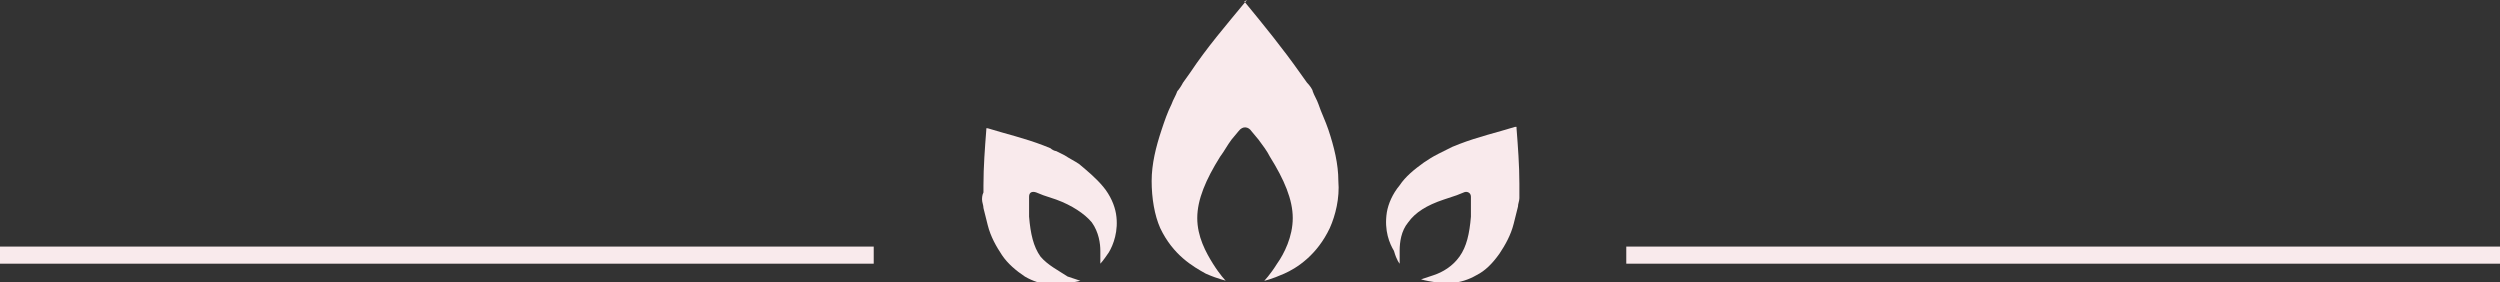
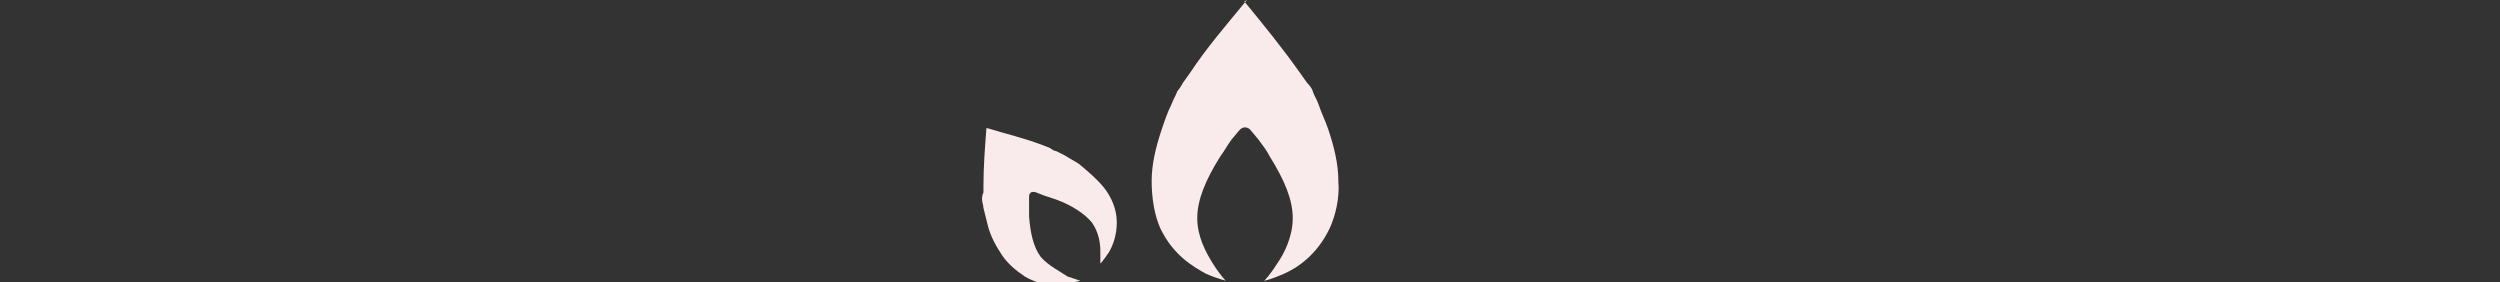
<svg xmlns="http://www.w3.org/2000/svg" version="1.1" id="OBJECTS" x="0px" y="0px" viewBox="0 0 175.4 19.8" style="enable-background:new 0 0 175.4 19.8;" xml:space="preserve">
  <rect x="0" y="0" width="175.4" height="19.8" fill="#333333" stroke="none" />
  <style type="text/css">
	.st0{fill:#F9EAEC;}
</style>
  <g>
    <g>
      <path class="st0" d="M84.6,19.2c0.9,0.4,1.5,0.5,1.4,0.5l0,0c0,0,0,0,0,0c0,0-0.4-0.4-0.9-1.2c-0.5-0.8-1.1-1.9-1.1-3.2    c0-1.3,0.6-2.7,1.6-4.3c0.3-0.4,0.5-0.8,0.8-1.2l0.5-0.6c0.3-0.4,0.7-0.3,0.9,0l0.5,0.6c0.3,0.4,0.6,0.8,0.8,1.2    c1,1.6,1.6,3,1.6,4.3c0,1.3-0.6,2.5-1.1,3.2c-0.5,0.8-0.9,1.2-0.9,1.2c0,0,0,0,0,0c0,0,0,0,0,0c0,0,0.5-0.1,1.4-0.5    c0.9-0.4,2.3-1.3,3.2-3.2c0.4-0.9,0.7-2.1,0.6-3.3c0-1.2-0.3-2.4-0.7-3.6c-0.2-0.6-0.5-1.2-0.7-1.8c-0.1-0.3-0.3-0.6-0.4-0.9    c0-0.1-0.2-0.4-0.4-0.6l-0.5-0.7c-1.2-1.7-2.5-3.3-3.9-5L87.5,0l-0.1,0.1c-1.4,1.7-2.7,3.2-3.9,5L83,5.8c-0.1,0.2-0.3,0.5-0.4,0.6    c-0.1,0.3-0.3,0.6-0.4,0.9c-0.3,0.6-0.5,1.2-0.7,1.8c-0.4,1.2-0.7,2.4-0.7,3.6c0,1.2,0.2,2.4,0.6,3.3    C82.3,17.9,83.7,18.7,84.6,19.2z" />
      <path class="st0" d="M68.9,14c0,0.2,0.1,0.4,0.1,0.6c0.1,0.4,0.2,0.8,0.3,1.2c0.2,0.8,0.6,1.5,1,2.1c0.4,0.6,1,1.1,1.6,1.5    c1.2,0.7,2.2,0.6,2.9,0.5c0.6-0.1,1-0.2,1-0.2l0,0c0,0,0,0,0,0c0,0-0.3-0.1-0.9-0.3C74.3,19,73.5,18.6,73,18    c-0.5-0.7-0.7-1.6-0.8-2.8c0-0.3,0-0.6,0-0.9l0-0.5c0-0.3,0.2-0.4,0.5-0.3l0.5,0.2c0.3,0.1,0.6,0.2,0.9,0.3c1.1,0.4,2,1,2.5,1.6    c0.5,0.7,0.6,1.5,0.6,2c0,0.6,0,0.9,0,0.9c0,0,0,0,0,0c0,0,0,0,0,0c0,0,0.2-0.2,0.6-0.8c0.3-0.5,0.7-1.5,0.5-2.7    c-0.1-0.6-0.4-1.3-0.9-1.9c-0.5-0.6-1.1-1.1-1.7-1.6c-0.3-0.2-0.7-0.4-1-0.6c-0.2-0.1-0.4-0.2-0.6-0.3c-0.1,0-0.3-0.1-0.4-0.2    l-0.5-0.2c-1.3-0.5-2.6-0.8-3.9-1.2l-0.1,0l0,0.1c-0.1,1.3-0.2,2.6-0.2,3.9l0,0.5C68.9,13.7,68.9,13.9,68.9,14z" />
-       <path class="st0" d="M98.2,18.5C98.2,18.5,98.2,18.5,98.2,18.5C98.2,18.5,98.2,18.5,98.2,18.5c0,0,0-0.3,0-0.9    c0-0.6,0.1-1.4,0.6-2c0.5-0.7,1.3-1.2,2.5-1.6c0.3-0.1,0.6-0.2,0.9-0.3l0.5-0.2c0.2-0.1,0.5,0,0.5,0.3l0,0.5c0,0.3,0,0.6,0,0.9    c-0.1,1.2-0.3,2.1-0.8,2.8c-0.5,0.7-1.2,1.1-1.8,1.3c-0.6,0.2-0.9,0.3-0.9,0.3c0,0,0,0,0,0l0,0c0,0,0.3,0.1,1,0.2    c0.6,0.1,1.7,0.2,2.9-0.5c0.6-0.3,1.1-0.8,1.6-1.5c0.4-0.6,0.8-1.3,1-2.1c0.1-0.4,0.2-0.8,0.3-1.2c0-0.2,0.1-0.4,0.1-0.6    c0-0.1,0-0.3,0-0.5l0-0.5c0-1.3-0.1-2.6-0.2-3.9l0-0.1l-0.1,0c-1.3,0.4-2.6,0.7-3.9,1.2l-0.5,0.2c-0.2,0.1-0.4,0.2-0.4,0.2    c-0.2,0.1-0.4,0.2-0.6,0.3c-0.4,0.2-0.7,0.4-1,0.6c-0.7,0.5-1.3,1-1.7,1.6c-0.5,0.6-0.8,1.3-0.9,1.9c-0.2,1.3,0.2,2.2,0.5,2.7    C98,18.3,98.2,18.5,98.2,18.5z" />
    </g>
-     <rect x="114.1" y="17.3" class="st0" width="61.3" height="1.2" />
-     <rect x="0" y="17.3" class="st0" width="61.3" height="1.2" />
  </g>
</svg>